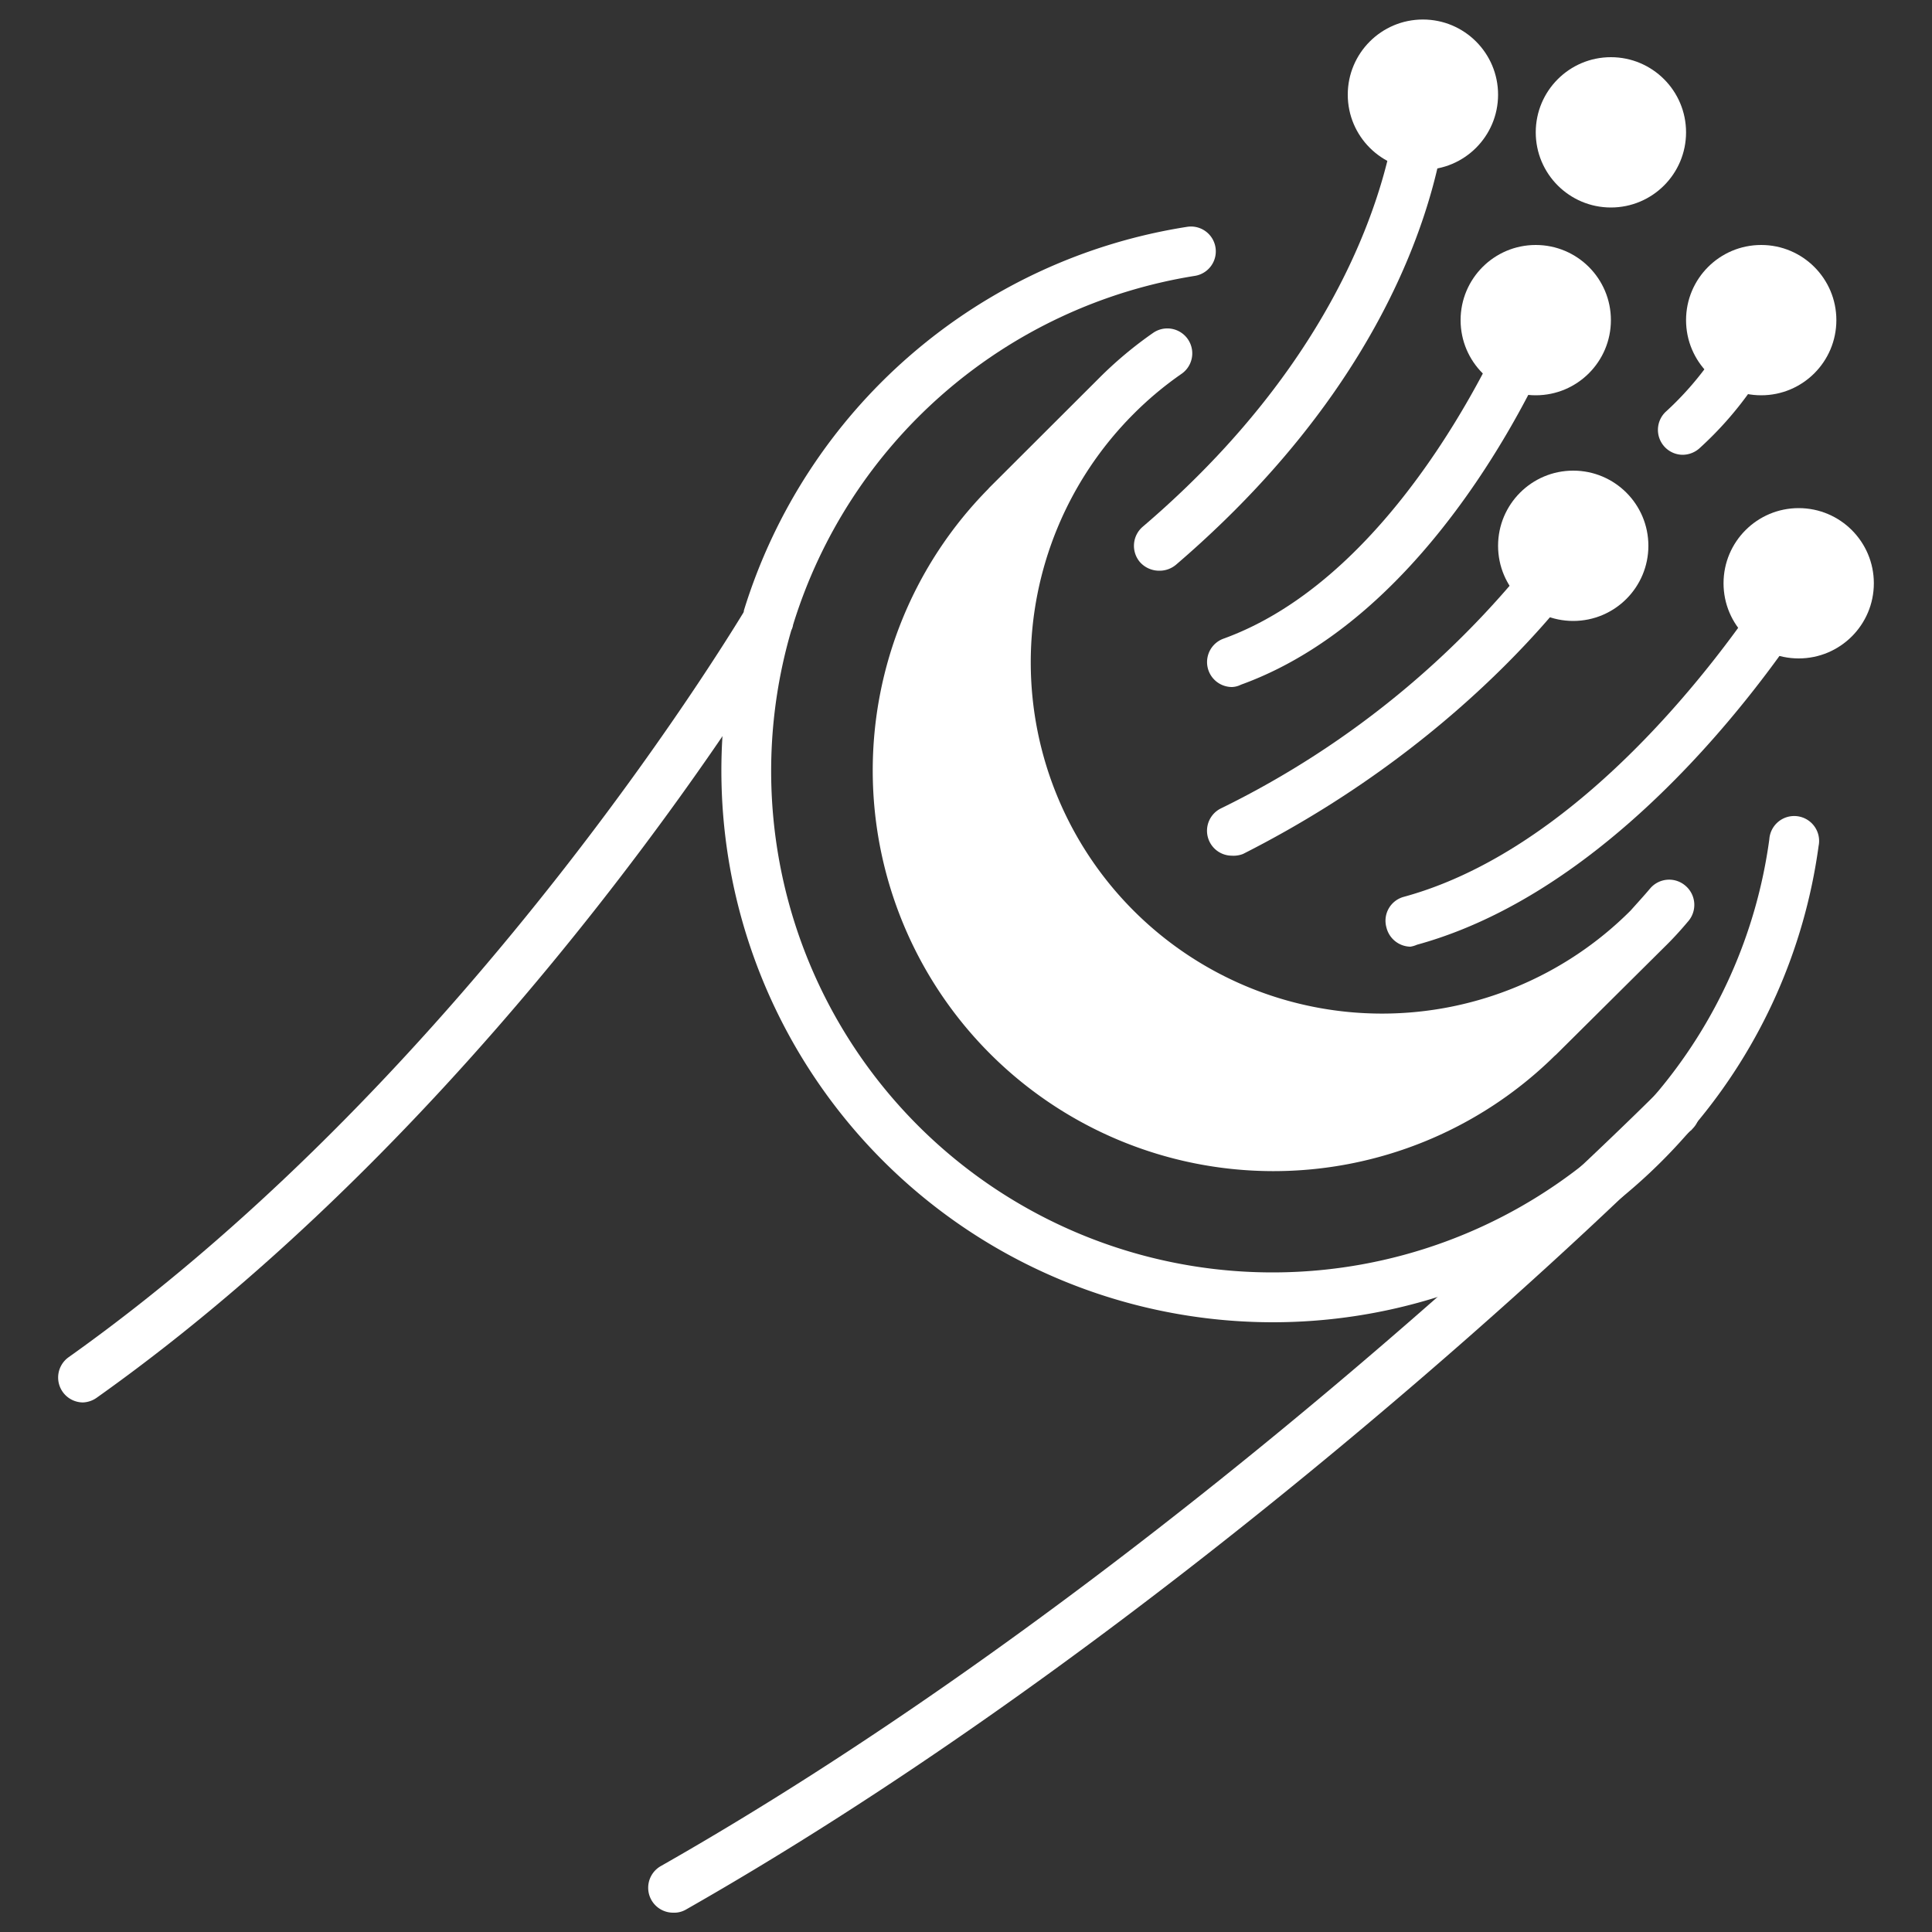
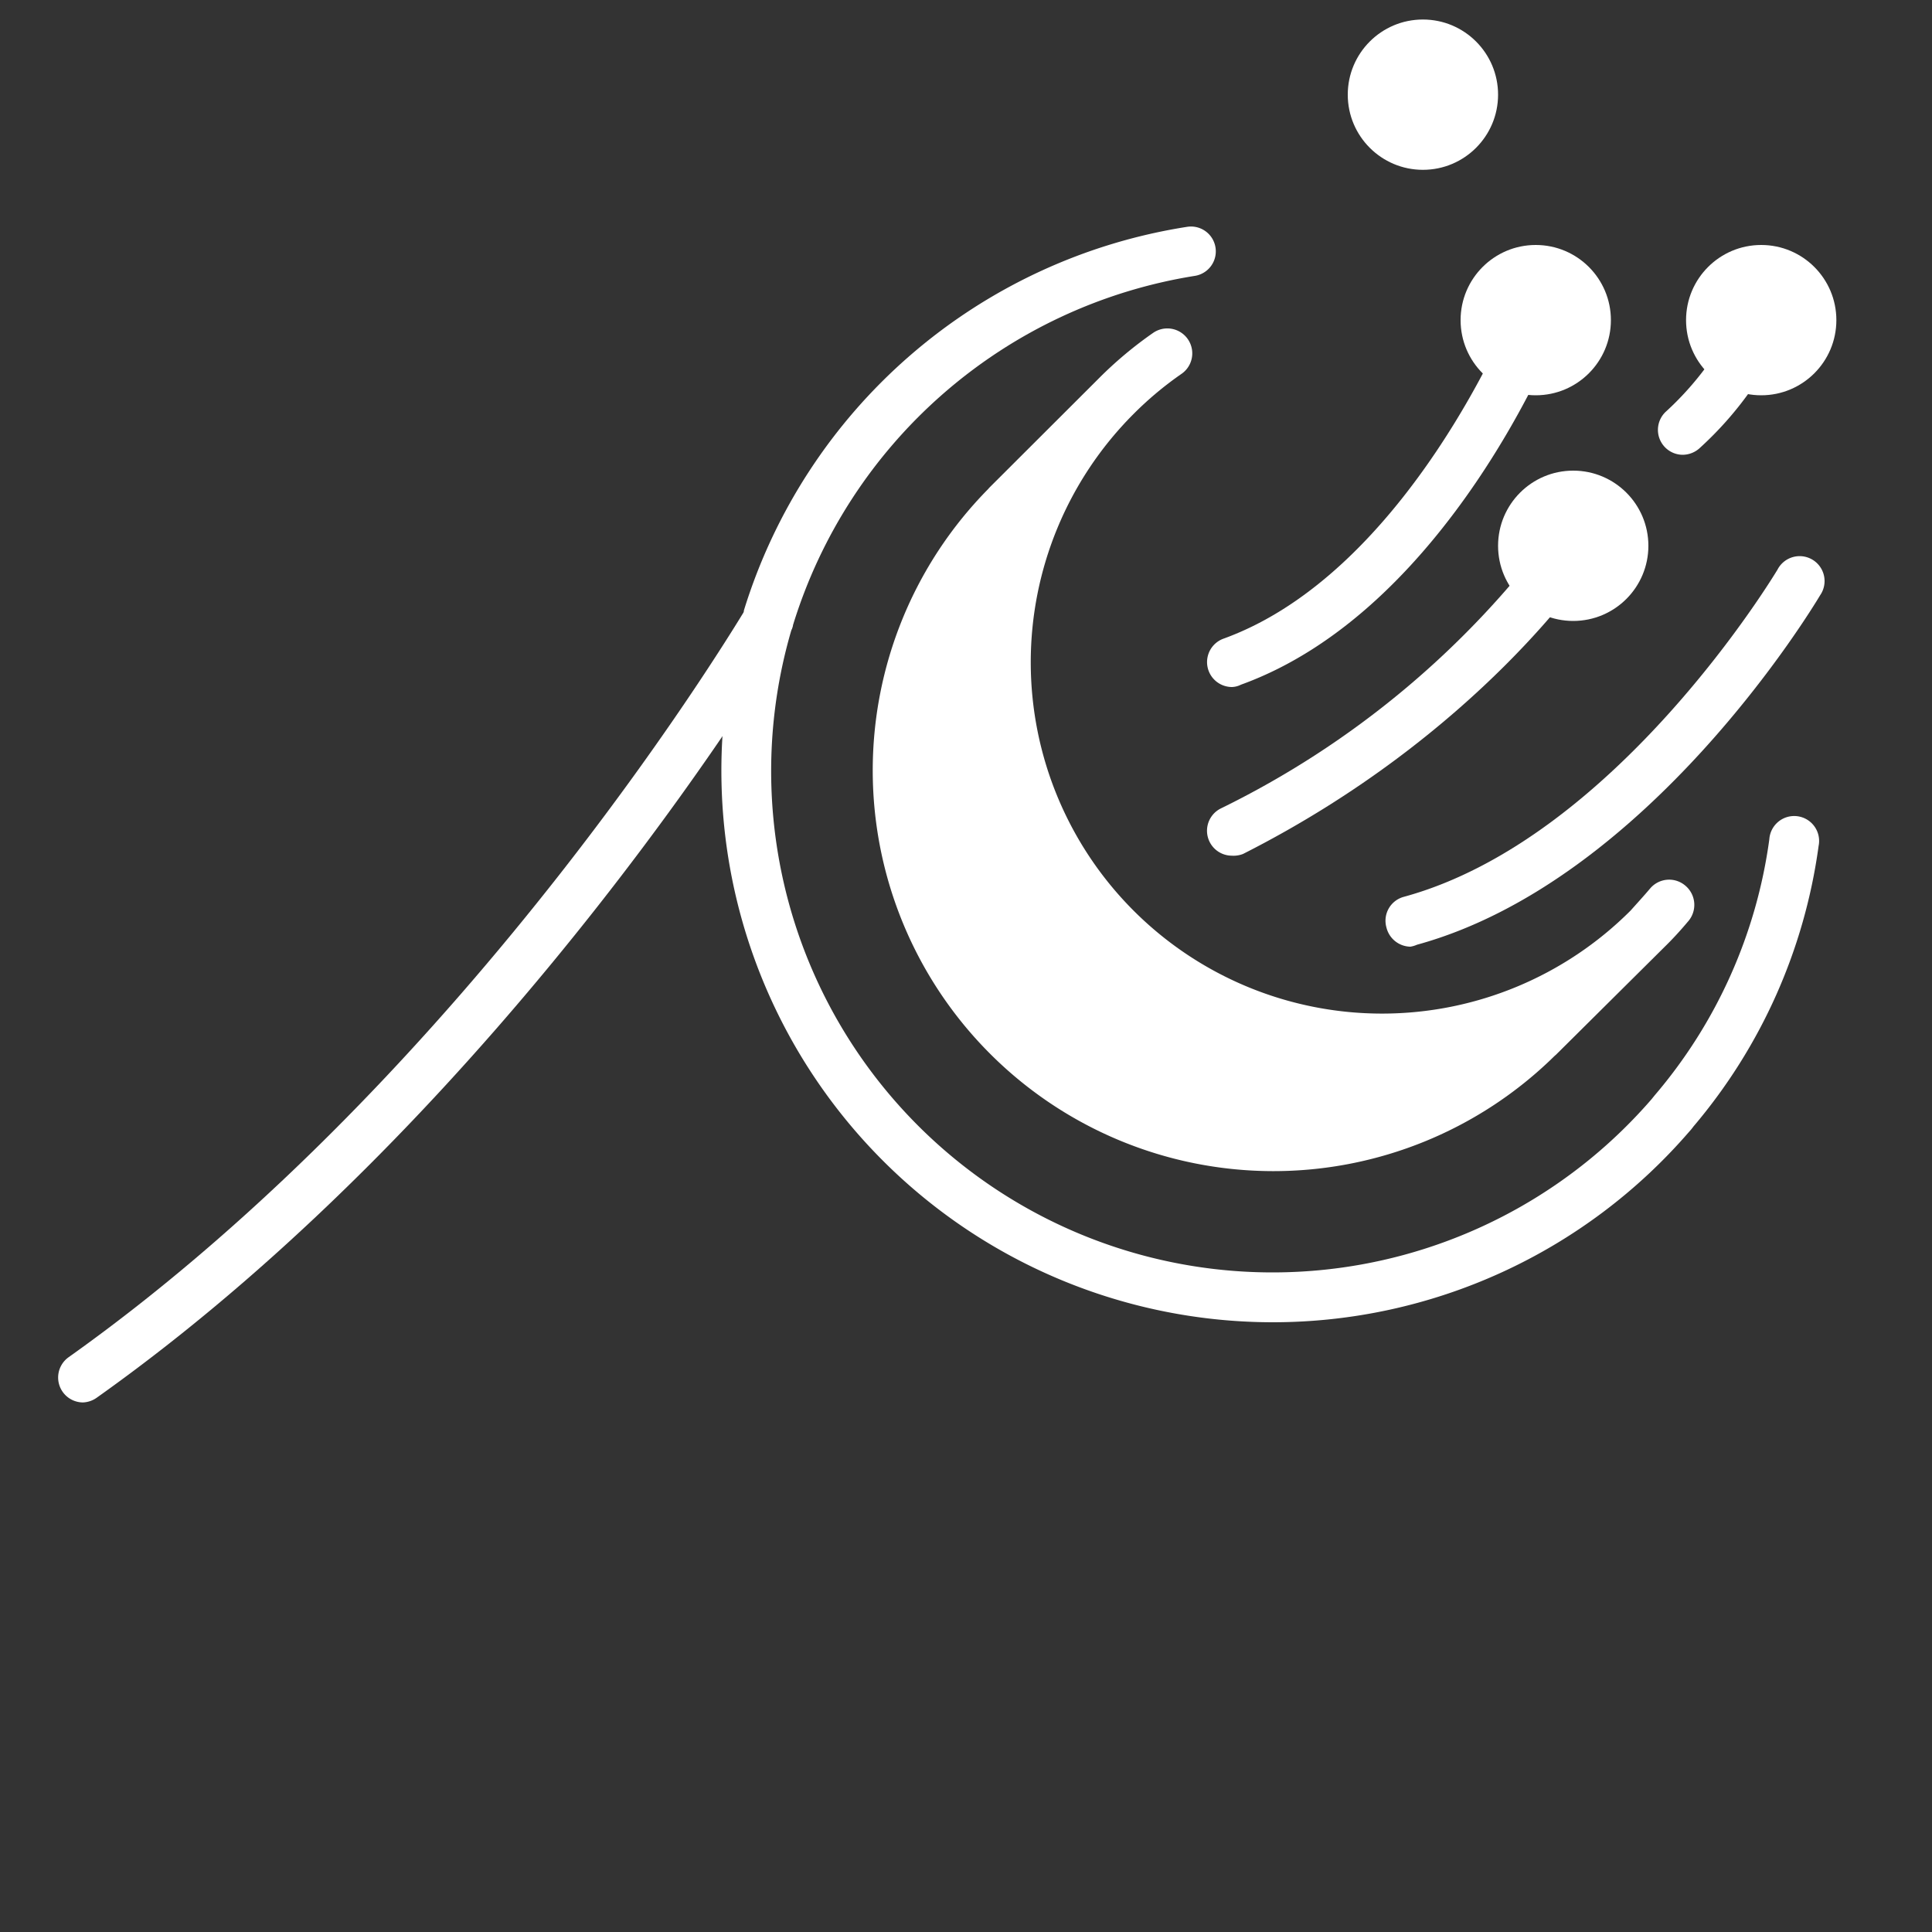
<svg xmlns="http://www.w3.org/2000/svg" width="100" height="100" viewBox="0 0 100 100">
  <rect x="0" y="0" width="100" height="100" fill="#333333" stroke="none" />
  <g id="b4e7df08-2ba3-4b82-adbc-54dd49bca037" data-name="OpenComms">
    <g id="ac958b1a-d74b-4cb9-a77f-aa311bd627a7" data-name="Original">
      <path d="M65.87,68.44A28.55,28.55,0,0,1,38.5,31.83s0-.08,0-.13a.32.32,0,0,0,0-.09A28.63,28.63,0,0,1,61.45,11.74a1.28,1.28,0,1,1,.39,2.54A26.06,26.06,0,0,0,41.05,32.34h0a.93.93,0,0,1-.09.28A25.95,25.95,0,0,0,85.48,56.9l.17-.21a25.73,25.73,0,0,0,5.93-13.25,1.29,1.29,0,1,1,2.55.35,28.33,28.33,0,0,1-6.48,14.52,2.77,2.77,0,0,1-.23.28A28.48,28.48,0,0,1,65.87,68.44Z" style="fill:#fff" />
      <path d="M87.22,45.83A1.29,1.29,0,0,0,85.4,46c-.33.39-.68.77-1,1.13A18.17,18.17,0,0,1,58.67,21.43a17.87,17.87,0,0,1,2.5-2.09,1.29,1.29,0,0,0-1.47-2.12,20.39,20.39,0,0,0-2.85,2.39L51.2,25.25l-.06.07A20.74,20.74,0,0,0,80.47,54.65l.07-.06L86.17,49h0c.42-.41.82-.85,1.19-1.29A1.3,1.3,0,0,0,87.22,45.83Z" style="fill:#fff" />
      <path d="M4.29,72.59a1.29,1.29,0,0,1-.74-2.34c21-14.92,35-38.68,35.16-38.92a1.29,1.29,0,0,1,2.22,1.3C40.79,32.88,26.48,57.11,5,72.35A1.31,1.31,0,0,1,4.29,72.59Z" style="fill:#fff" />
-       <path d="M34.84,99a1.29,1.29,0,0,1-.64-2.41c21-11.94,40.27-29.28,47.59-36.18,2.49-2.35,3.81-3.67,3.87-3.73l.12-.12a1.3,1.3,0,0,1,1.82.05,1.28,1.28,0,0,1,0,1.82l-.07.08c-.06,0-1.41,1.4-3.92,3.78-7.39,7-26.88,24.46-48.09,36.54A1.22,1.22,0,0,1,34.84,99Z" style="fill:#fff" />
-       <circle cx="93.1" cy="30.19" r="3.89" style="fill:#fff" />
      <circle cx="81.43" cy="28.25" r="3.89" style="fill:#fff" />
      <circle cx="79.49" cy="16.57" r="3.89" style="fill:#fff" />
      <circle cx="91.16" cy="16.57" r="3.89" style="fill:#fff" />
-       <circle cx="83.38" cy="6.85" r="3.89" style="fill:#fff" />
      <circle cx="73.65" cy="4.9" r="3.89" style="fill:#fff" />
      <path d="M73,49a1.3,1.3,0,0,1-1.24-1,1.28,1.28,0,0,1,.9-1.58c11-3,19.25-16.79,19.34-16.93a1.29,1.29,0,1,1,2.21,1.32c-.36.6-8.9,14.8-20.87,18.09A1.33,1.33,0,0,1,73,49Z" style="fill:#fff" />
      <path d="M63.76,44.29a1.29,1.29,0,0,1-.58-2.44,47,47,0,0,0,17.17-14.3A1.29,1.29,0,1,1,82.51,29c-.23.36-5.92,9-18.17,15.2A1.34,1.34,0,0,1,63.76,44.29Z" style="fill:#fff" />
      <path d="M63.76,35.56a1.29,1.29,0,0,1-.44-2.5c9.54-3.45,14.91-16.82,15-17a1.29,1.29,0,1,1,2.39.95c-.23.59-5.84,14.58-16.48,18.43A1.11,1.11,0,0,1,63.76,35.56Z" style="fill:#fff" />
-       <path d="M60,29.54a1.33,1.33,0,0,1-1-.45,1.3,1.3,0,0,1,.14-1.82C72.14,16.17,72.36,5,72.36,4.9a1.29,1.29,0,0,1,1.29-1.28h0A1.28,1.28,0,0,1,74.94,4.9c0,.5-.16,12.4-14.07,24.33A1.32,1.32,0,0,1,60,29.54Z" style="fill:#fff" />
      <path d="M87.1,23.54a1.29,1.29,0,0,1-.9-2.21A16.17,16.17,0,0,0,90,16.14a1.29,1.29,0,1,1,2.42.87A18.25,18.25,0,0,1,88,23.17,1.32,1.32,0,0,1,87.1,23.54Z" style="fill:#fff" />
    </g>
  </g>
</svg>